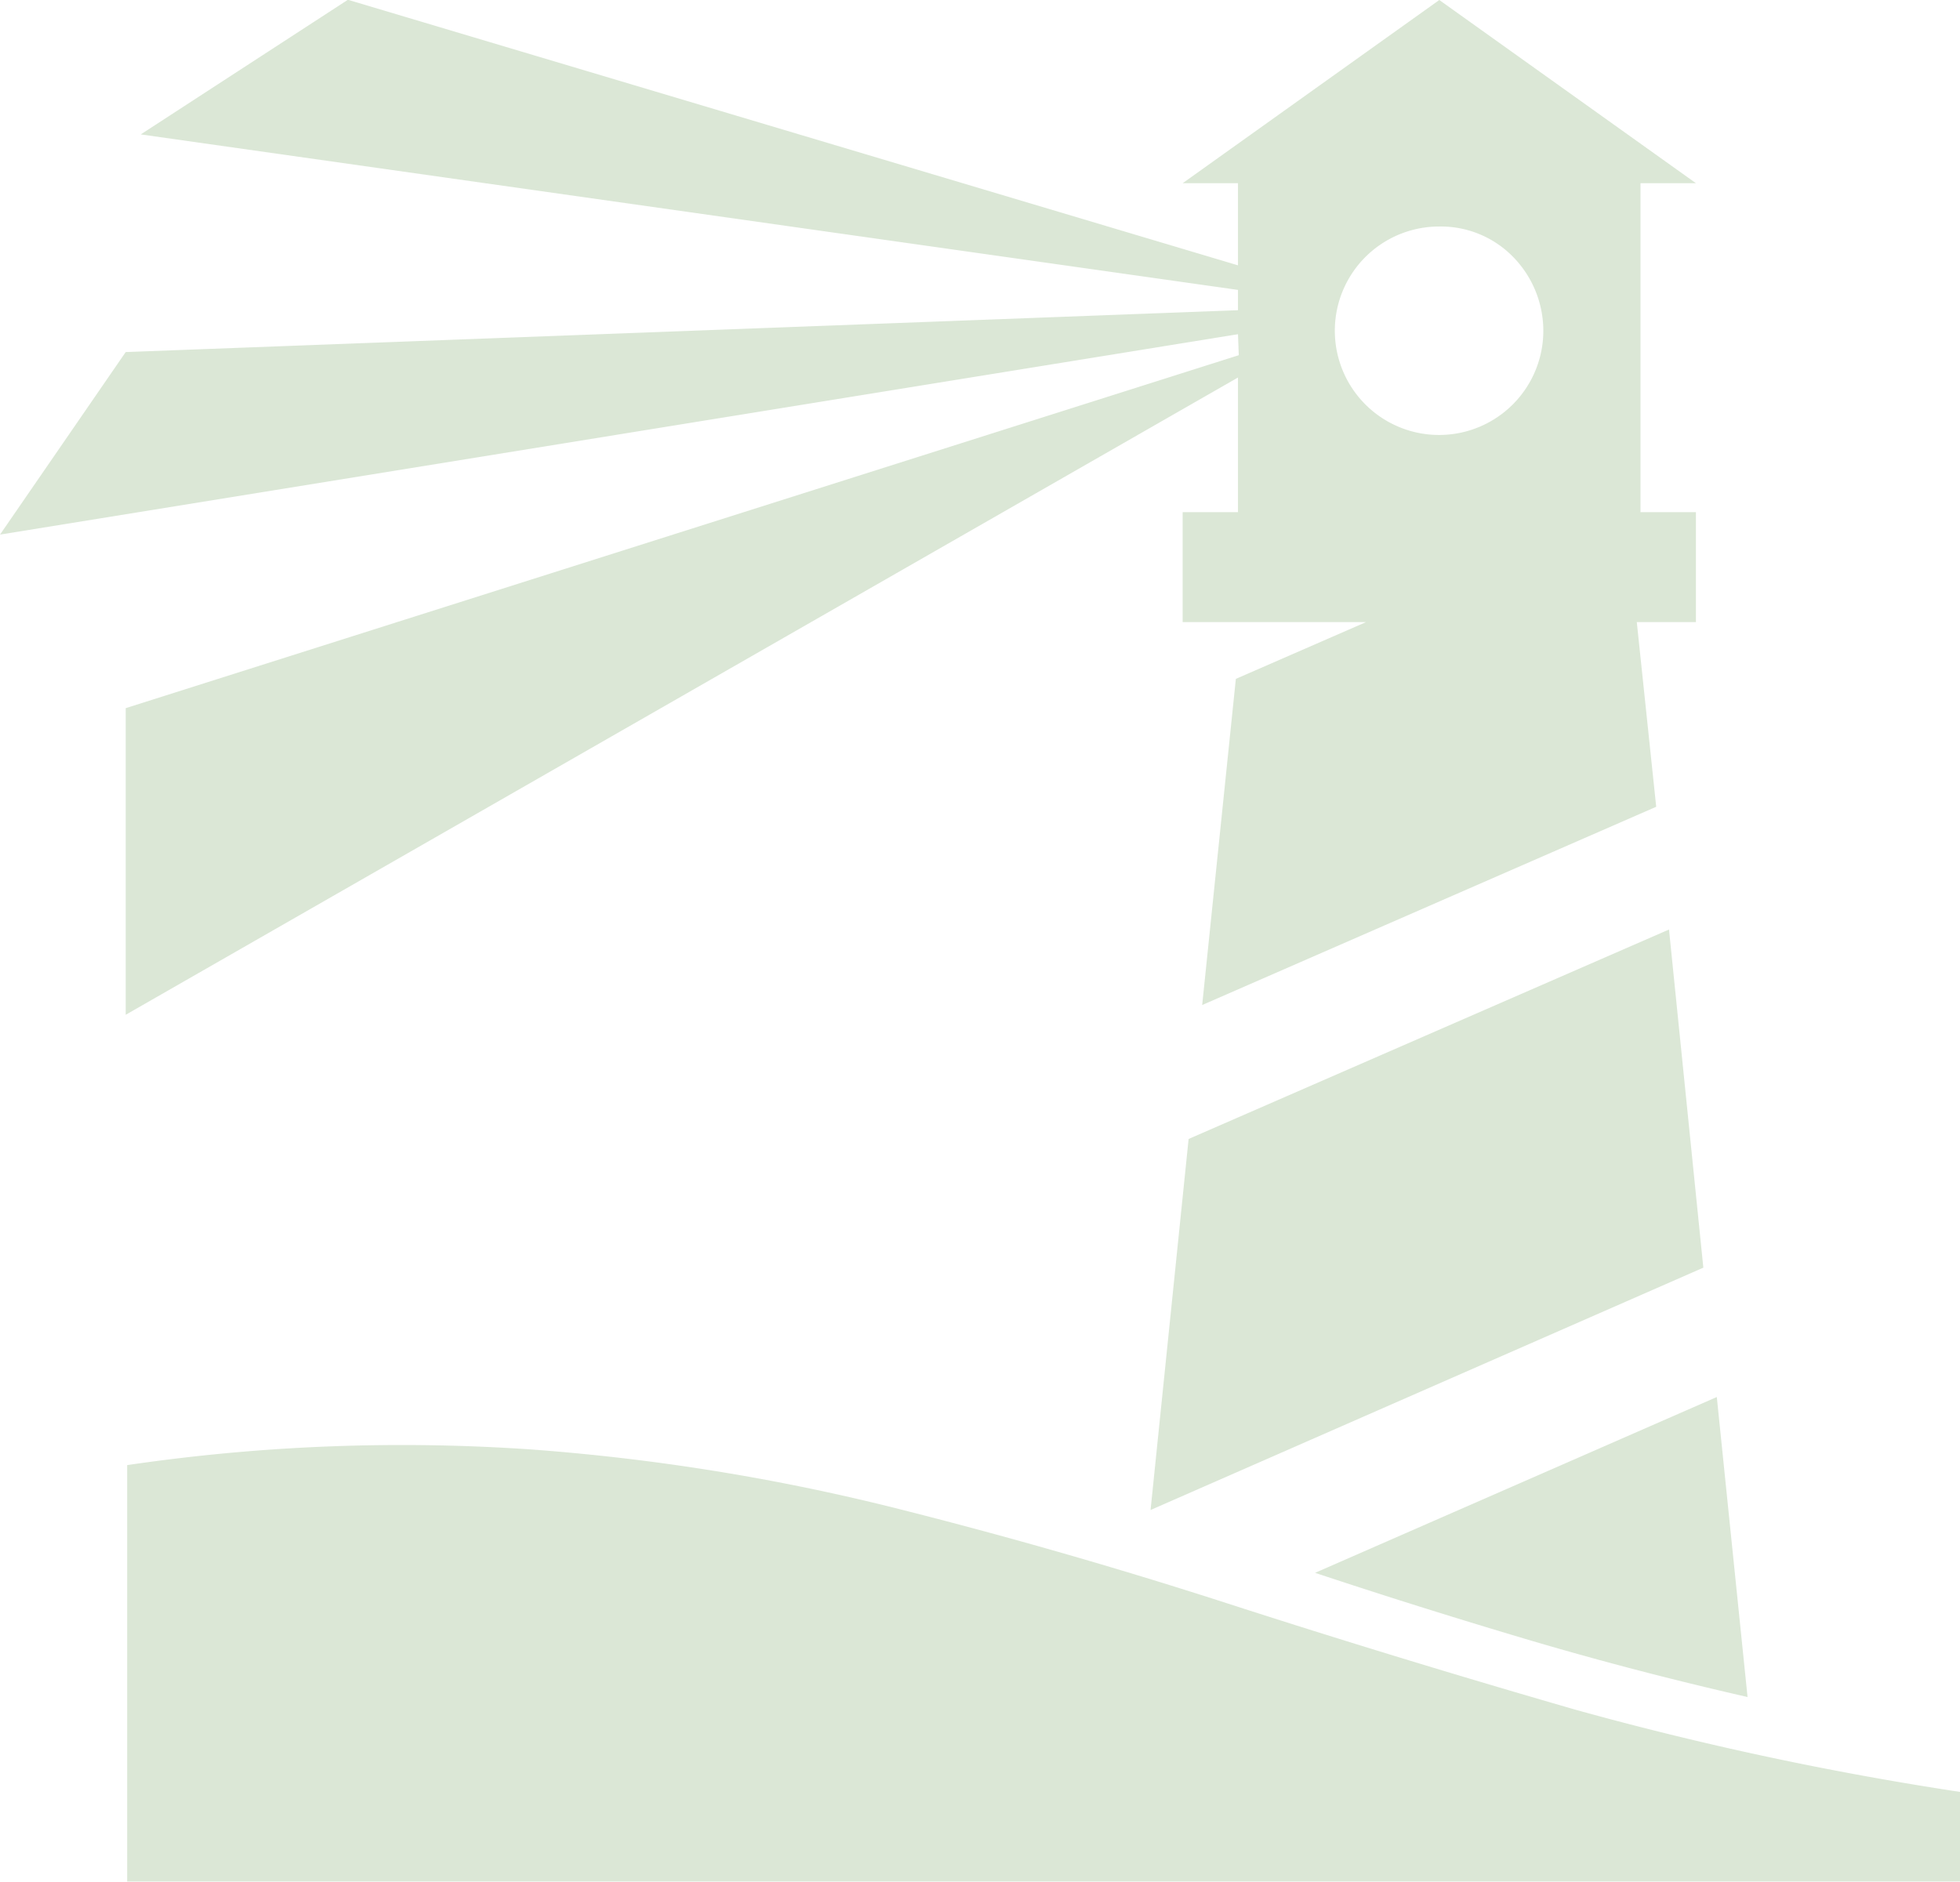
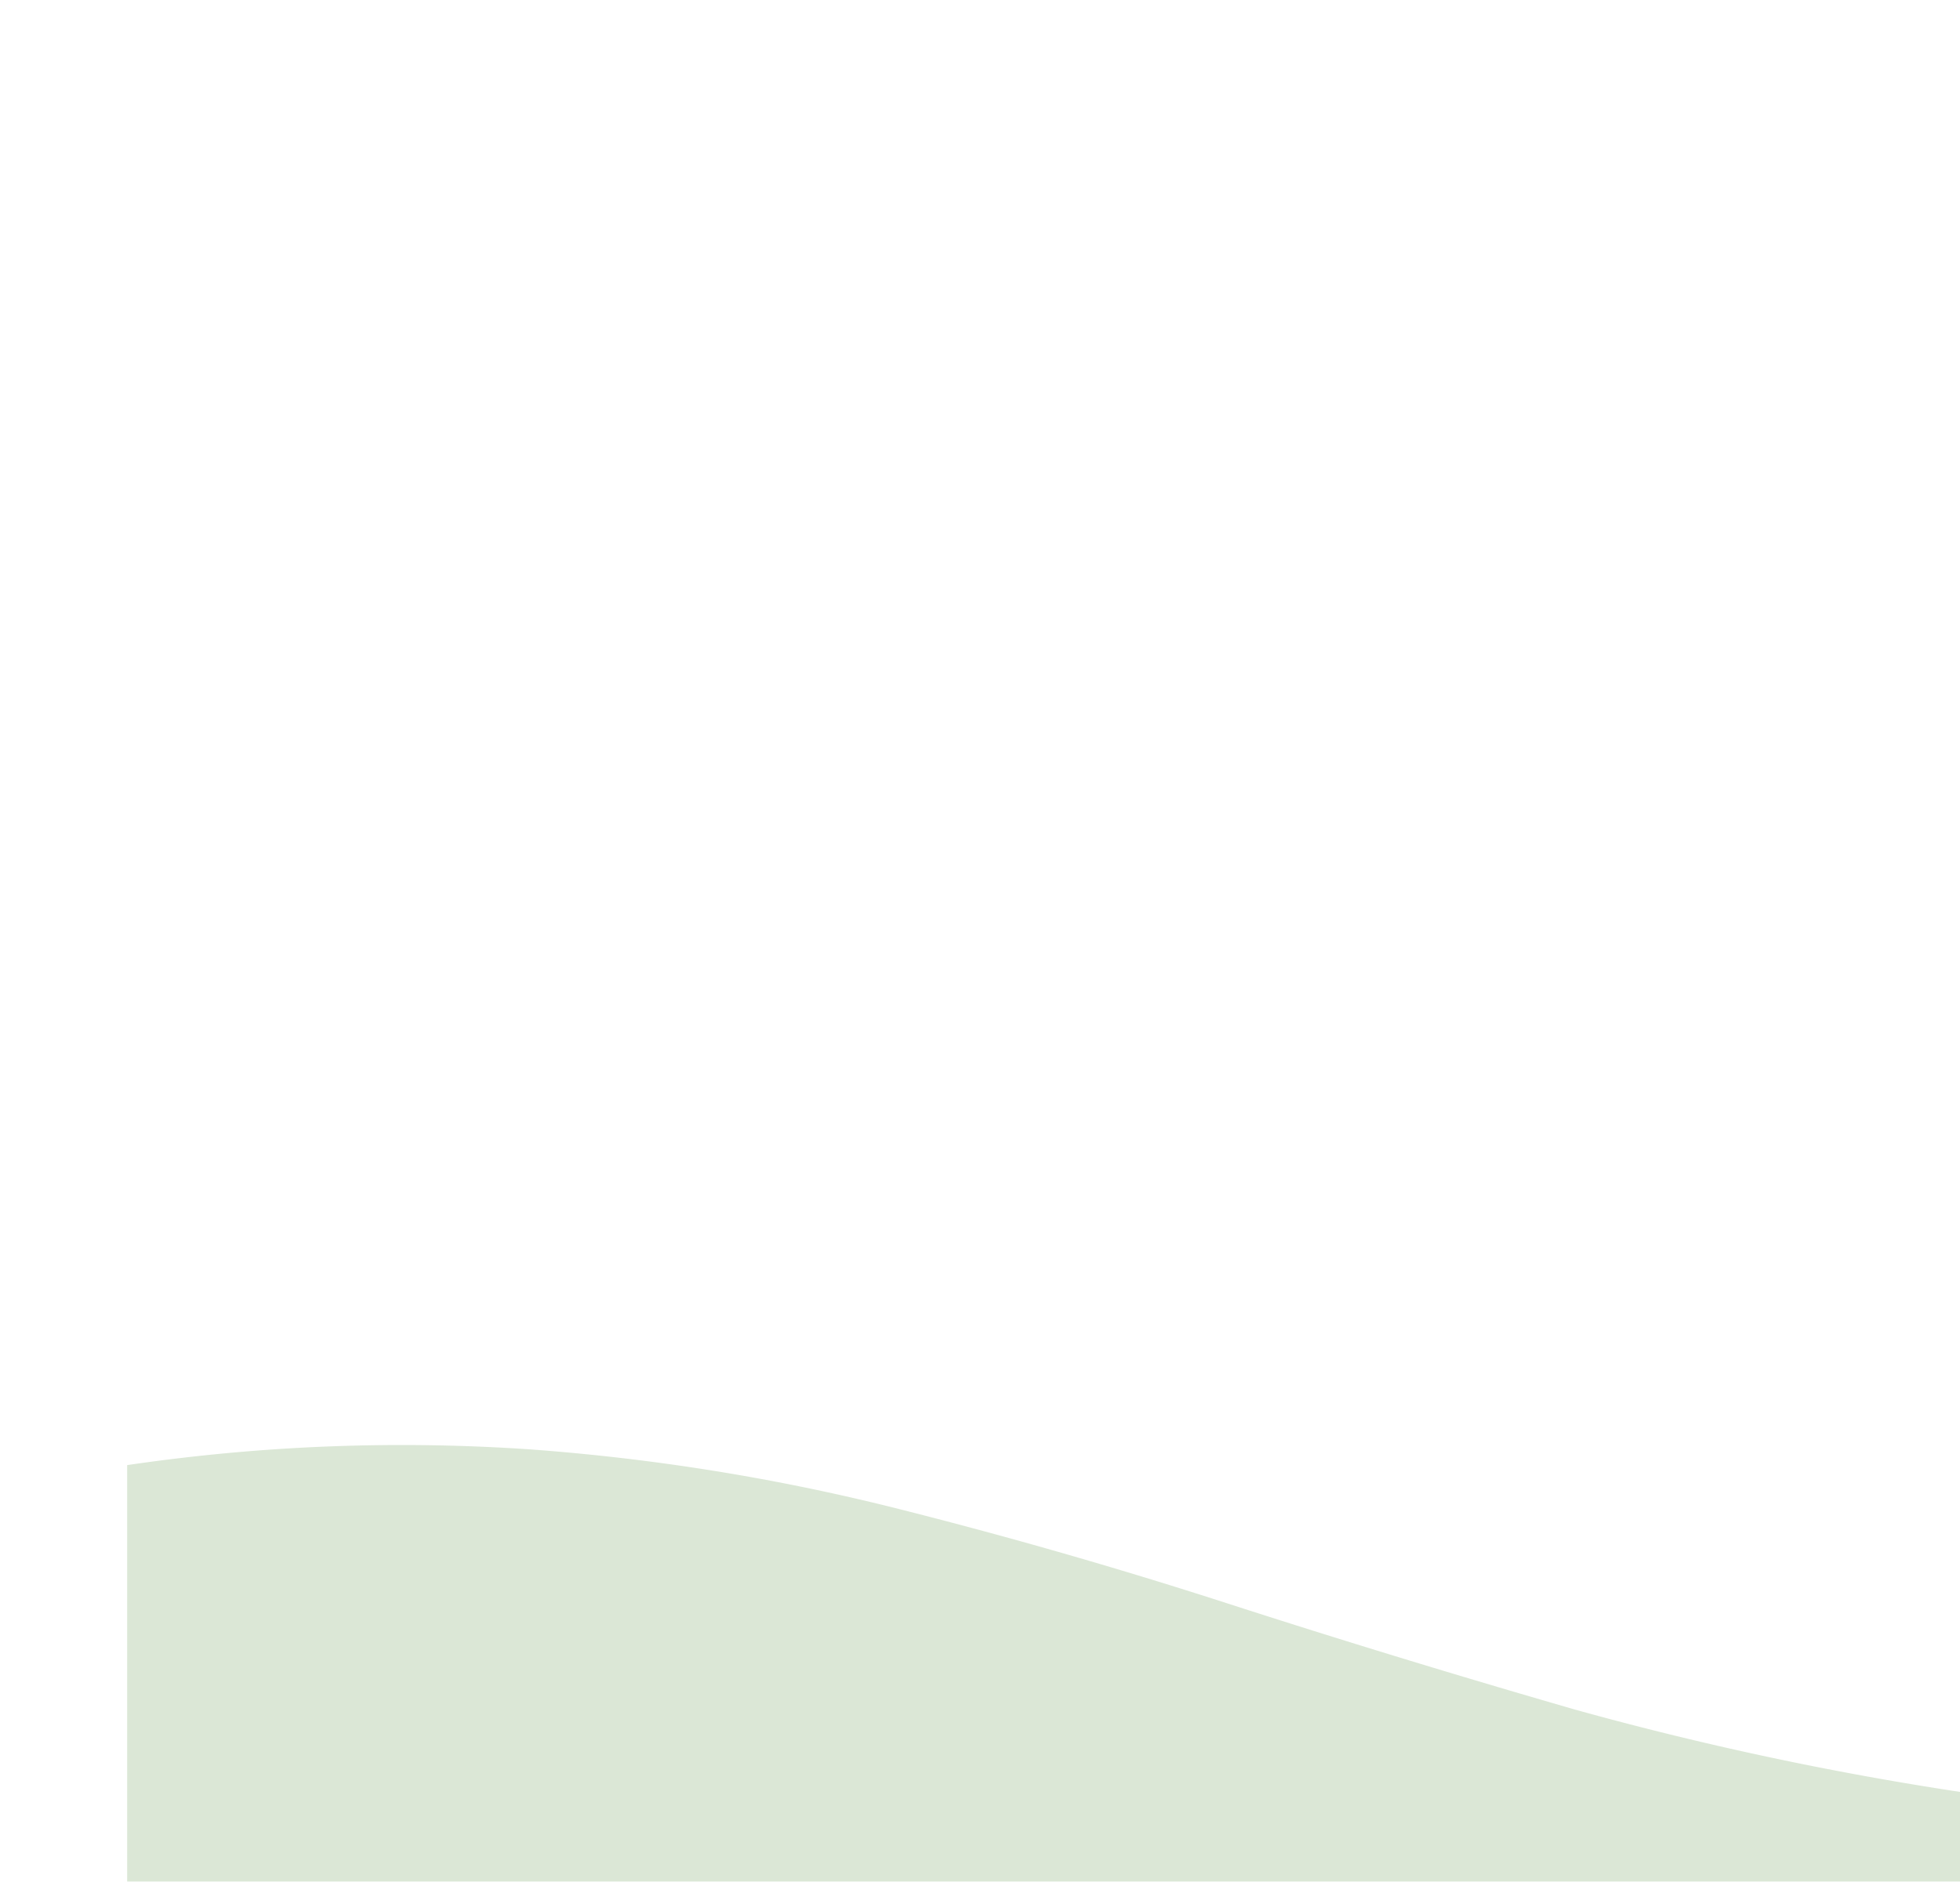
<svg xmlns="http://www.w3.org/2000/svg" id="Laag_1" data-name="Laag 1" width="61.62mm" height="59.17mm" viewBox="0 0 174.66 167.72">
  <defs>
    <style>.cls-1{opacity:0.2;}.cls-2{fill:#4a8832;fill-rule:evenodd;}</style>
  </defs>
  <g id="g12" class="cls-1">
-     <path id="path14" class="cls-2" d="M482.05,296.2l3.06,30.14-49.26,21.6,3.39-33.07,42.81-18.67m-31.54,57.34,35.8-15.67,2.74,26.74q-10.26-2.34-19.87-5.2t-18.67-5.87m11.07-120a9,9,0,0,1,6.53,2.66,9.42,9.42,0,0,1,2.74,6.53,9.29,9.29,0,1,1-9.27-9.19m-117.06,43v27.26l99.12-56.8V259h-4.93v9.8h16.34l-11.6,5.06-3,29.07,40.46-17.67-1.73-16.46h5.27V259h-4.94V229.68h4.94l-22.87-16.33-22.87,16.33h4.93V237l-79.32-23.67-18.46,12,97.78,13.86V241l-99.12,3.73L333.32,261l110.32-17.86.07,1.87-99.19,31.46" transform="translate(-333.32 -213.35)" />
    <path id="path16" class="cls-2" d="M508,373.07v8H344.65V343.94a168.12,168.12,0,0,1,35.94-1.4,191.07,191.07,0,0,1,31.87,5.07q15.18,3.79,30.25,8.66t31,9.47A290.58,290.58,0,0,0,508,373.07" transform="translate(-333.32 -213.35)" />
  </g>
</svg>